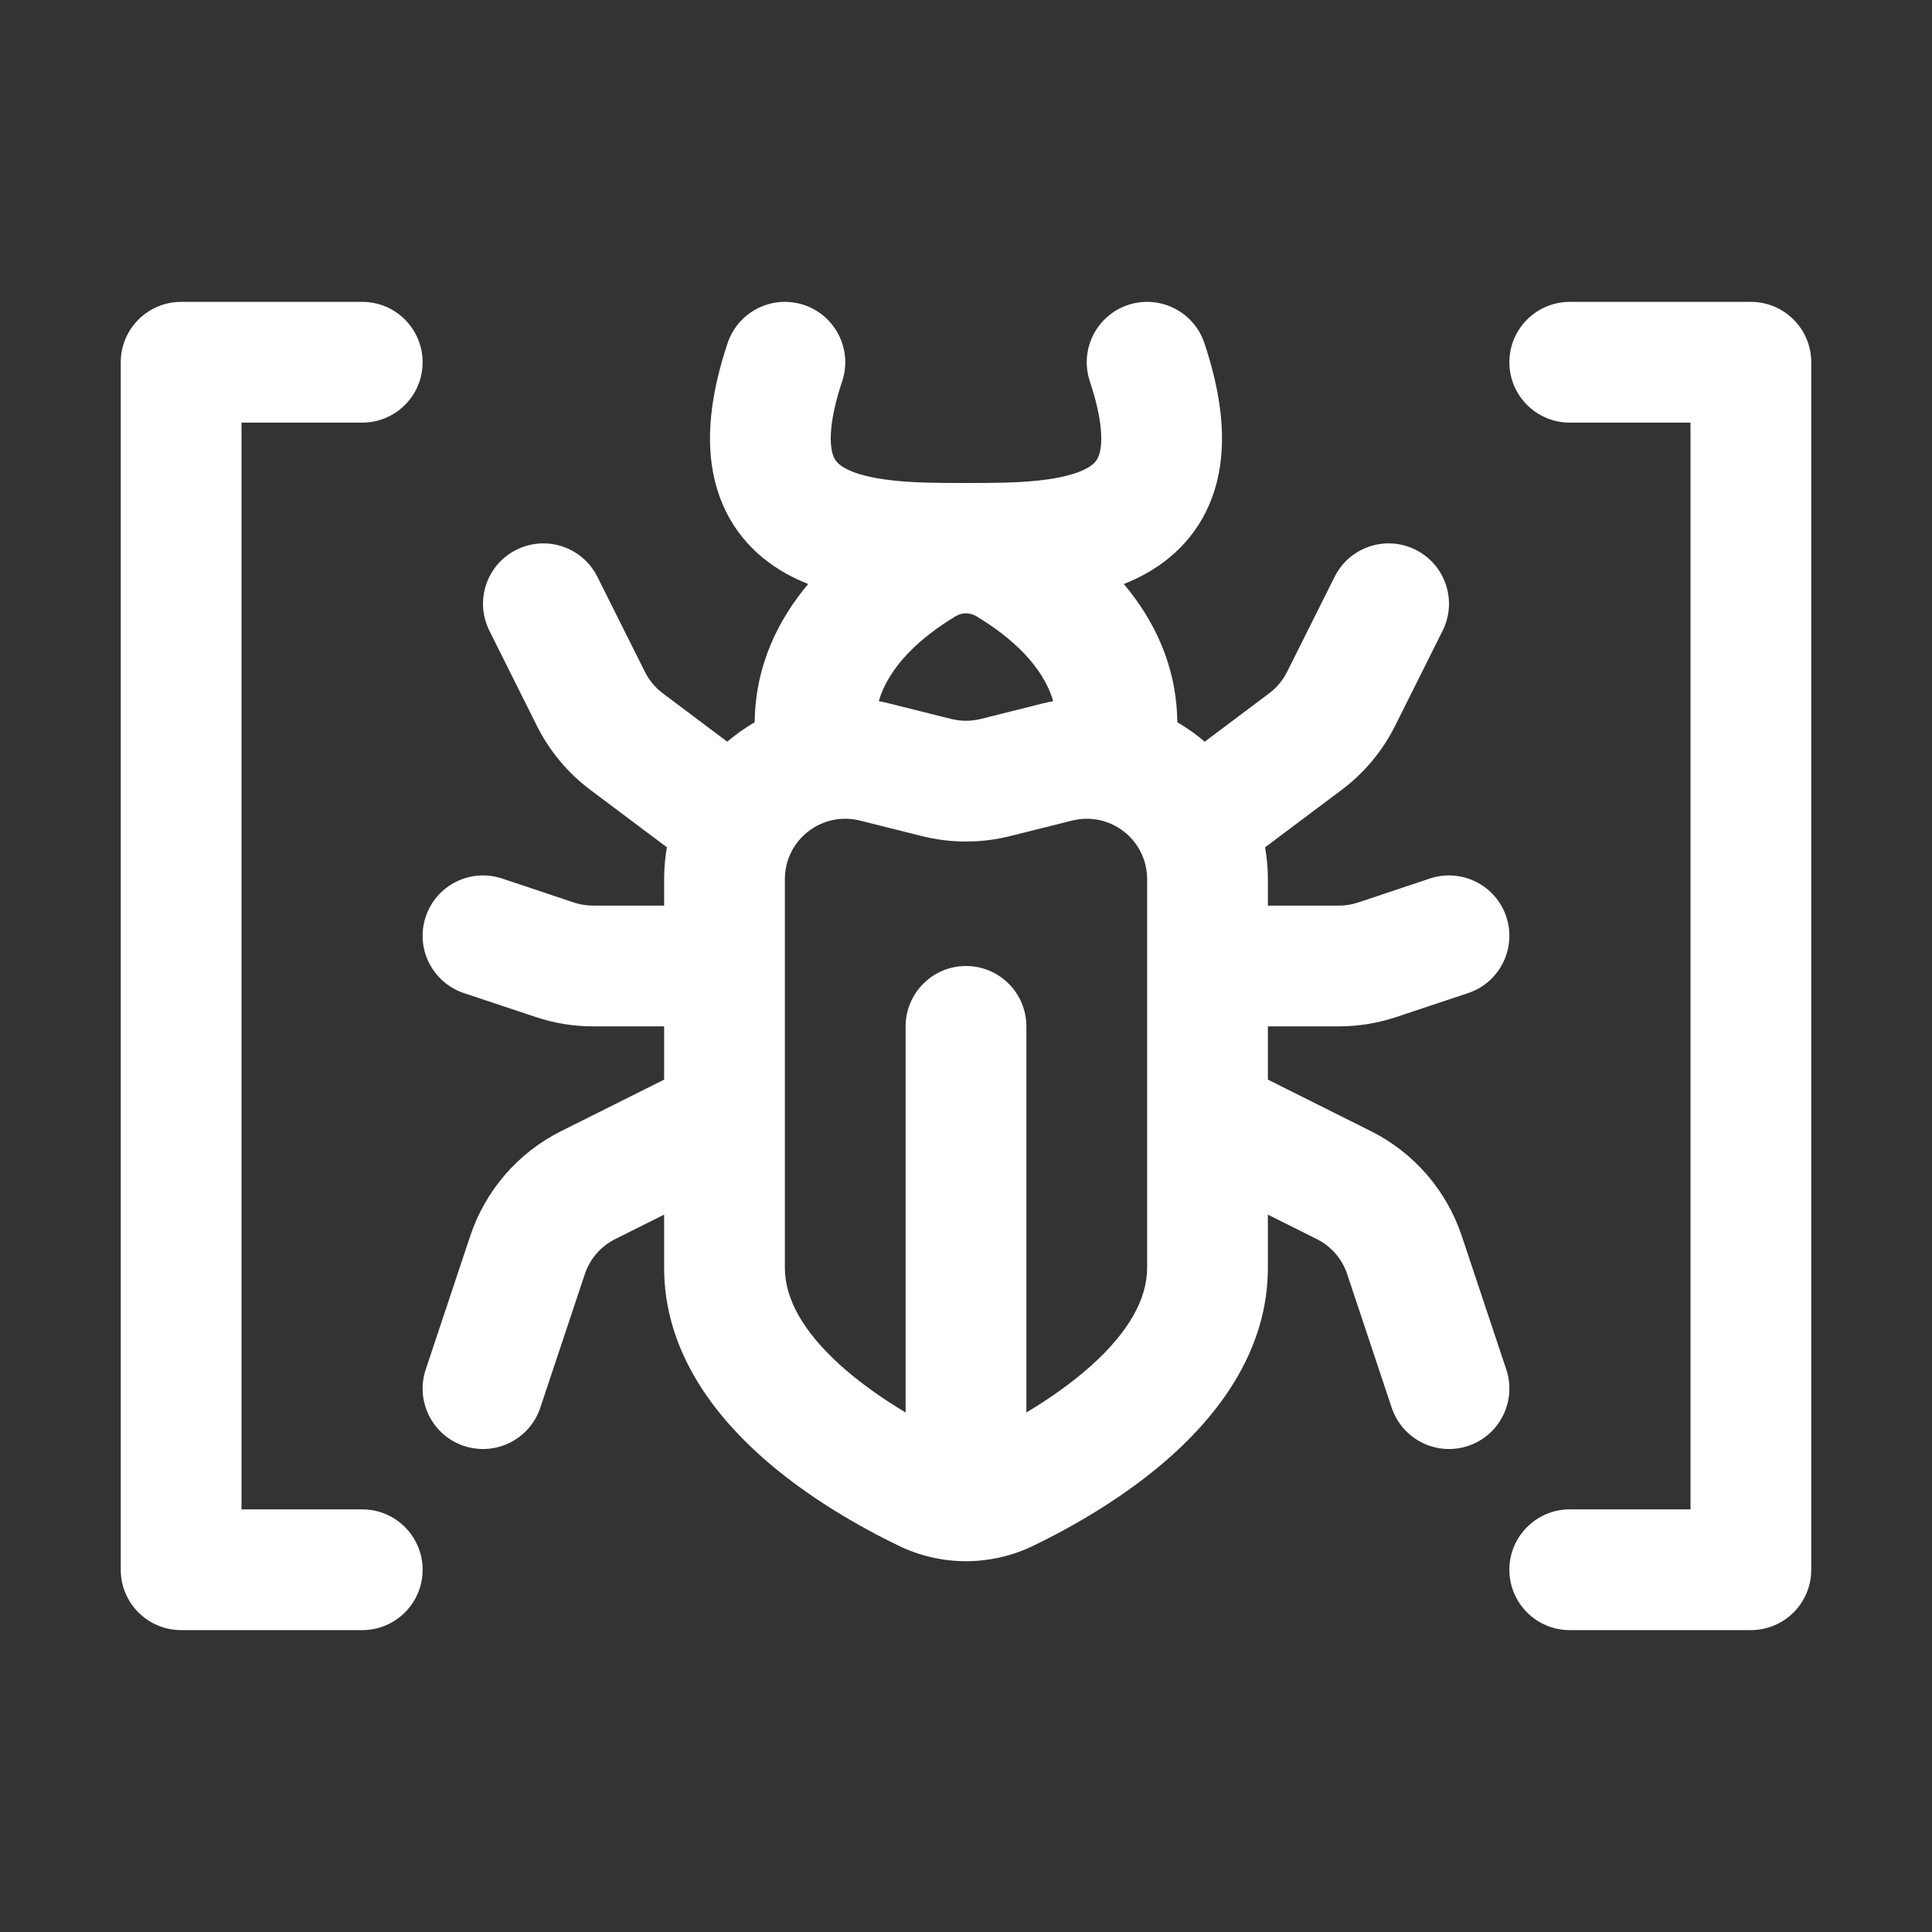
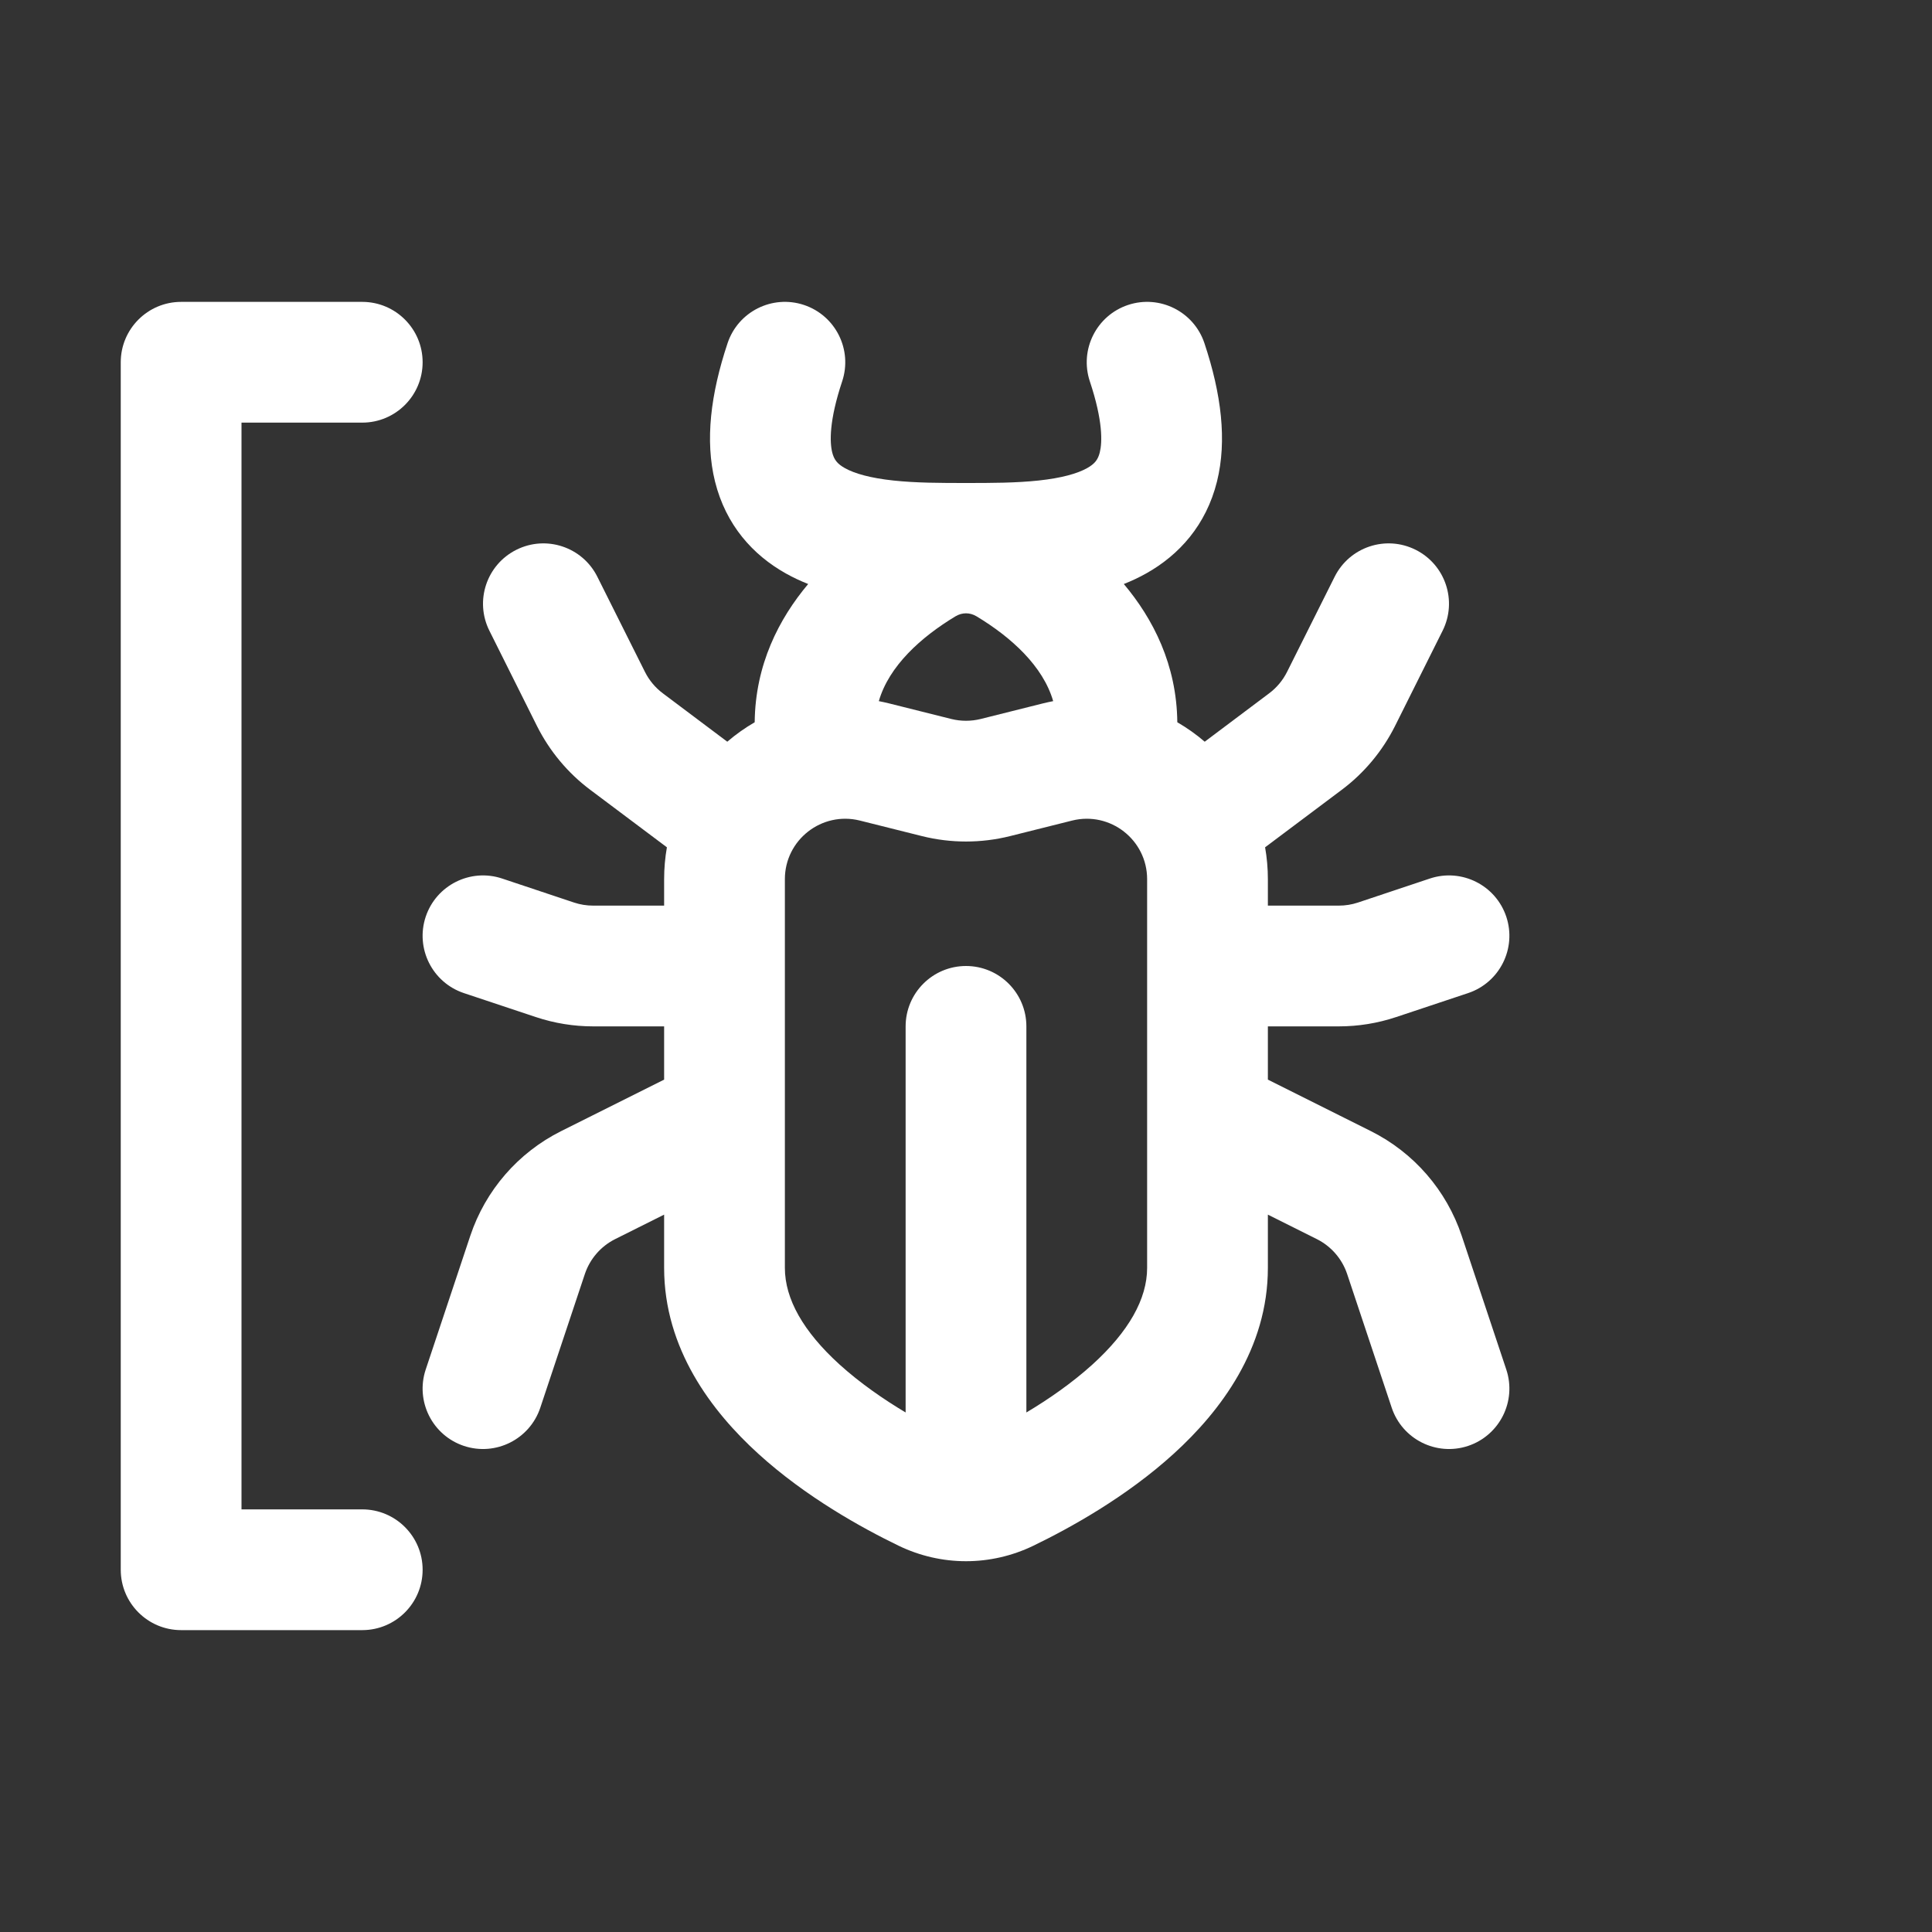
<svg xmlns="http://www.w3.org/2000/svg" width="32" height="32" viewBox="0 0 32 32" fill="none">
  <rect x="0" y="0" width="32" height="32" fill="#333333" stroke="none" />
  <path fill-rule="evenodd" clip-rule="evenodd" d="M18.684 5.051C18.16 5.226 17.877 5.792 18.051 6.316C18.27 6.973 18.257 7.327 18.216 7.493C18.186 7.613 18.133 7.682 18.007 7.753C17.845 7.844 17.584 7.918 17.202 7.959C16.827 7.999 16.424 8 16 8C15.576 8 15.173 7.999 14.798 7.959C14.416 7.918 14.155 7.844 13.993 7.753C13.867 7.682 13.814 7.613 13.784 7.493C13.743 7.327 13.73 6.973 13.949 6.316C14.123 5.792 13.84 5.226 13.316 5.051C12.792 4.877 12.226 5.16 12.051 5.684C11.77 6.527 11.675 7.298 11.843 7.976C12.023 8.699 12.472 9.193 13.014 9.497C13.135 9.565 13.259 9.623 13.386 9.673C12.901 10.25 12.51 11.009 12.5 11.963C12.339 12.056 12.187 12.164 12.046 12.285L10.978 11.483C10.854 11.39 10.753 11.269 10.683 11.13L9.894 9.553C9.647 9.059 9.047 8.859 8.553 9.106C8.059 9.353 7.859 9.953 8.106 10.447L8.894 12.025C9.103 12.441 9.405 12.804 9.778 13.083L11.046 14.034C11.016 14.205 11 14.381 11 14.562V15H9.825C9.717 15 9.61 14.983 9.508 14.949L8.316 14.551C7.792 14.377 7.226 14.66 7.051 15.184C6.877 15.708 7.16 16.274 7.684 16.449L8.876 16.846C9.182 16.948 9.502 17 9.825 17H11V17.882L9.294 18.735C8.582 19.091 8.041 19.715 7.789 20.47L7.051 22.684C6.877 23.208 7.16 23.774 7.684 23.949C8.208 24.123 8.774 23.84 8.949 23.316L9.687 21.102C9.771 20.851 9.951 20.643 10.188 20.524L11 20.118V21C11 22.337 11.784 23.373 12.559 24.078C13.348 24.796 14.275 25.307 14.884 25.602C15.592 25.944 16.408 25.944 17.116 25.602C17.725 25.307 18.652 24.796 19.441 24.078C20.216 23.373 21 22.337 21 21V20.118L21.812 20.524C22.049 20.643 22.229 20.851 22.313 21.102L23.051 23.316C23.226 23.84 23.792 24.123 24.316 23.949C24.84 23.774 25.123 23.208 24.949 22.684L24.211 20.47C23.959 19.715 23.418 19.091 22.706 18.735L21 17.882V17H22.175C22.498 17 22.818 16.948 23.124 16.846L24.316 16.449C24.84 16.274 25.123 15.708 24.949 15.184C24.774 14.66 24.208 14.377 23.684 14.551L22.492 14.949C22.39 14.983 22.283 15 22.175 15H21V14.562C21 14.381 20.984 14.205 20.954 14.034L22.222 13.083C22.595 12.804 22.897 12.441 23.106 12.025L23.894 10.447C24.141 9.953 23.941 9.353 23.447 9.106C22.953 8.859 22.353 9.059 22.106 9.553L21.317 11.13C21.247 11.269 21.146 11.39 21.022 11.483L19.954 12.285C19.813 12.164 19.661 12.056 19.5 11.963C19.49 11.009 19.099 10.25 18.614 9.673C18.741 9.623 18.865 9.565 18.986 9.497C19.528 9.193 19.977 8.699 20.157 7.976C20.325 7.298 20.23 6.527 19.949 5.684C19.774 5.16 19.208 4.877 18.684 5.051ZM17.444 11.613C17.276 11.032 16.748 10.554 16.174 10.208C16.064 10.142 15.936 10.142 15.826 10.208C15.252 10.554 14.724 11.032 14.556 11.613C14.613 11.624 14.67 11.637 14.728 11.651L15.758 11.909C15.917 11.948 16.083 11.948 16.242 11.909L17.272 11.651C17.33 11.637 17.387 11.624 17.444 11.613ZM19 14.562V18.478C19 18.492 19 18.506 19 18.52V21C19 21.515 18.695 22.054 18.096 22.599C17.757 22.906 17.37 23.174 17 23.395V17C17 16.448 16.552 16 16 16C15.448 16 15 16.448 15 17V23.395C14.63 23.174 14.243 22.906 13.904 22.599C13.305 22.054 13 21.515 13 21V18.52C13 18.506 13 18.492 13 18.478V14.562C13 13.911 13.611 13.434 14.242 13.591L15.272 13.849C15.75 13.968 16.25 13.968 16.728 13.849L17.758 13.591C18.389 13.434 19 13.911 19 14.562Z" fill="white" />
  <path d="M3 5C2.448 5 2 5.448 2 6V26C2 26.552 2.448 27 3 27H6C6.552 27 7 26.552 7 26C7 25.448 6.552 25 6 25H4V7H6C6.552 7 7 6.552 7 6C7 5.448 6.552 5 6 5H3Z" fill="white" />
-   <path d="M29 5C29.552 5 30 5.448 30 6V26C30 26.552 29.552 27 29 27H26C25.448 27 25 26.552 25 26C25 25.448 25.448 25 26 25H28V7H26C25.448 7 25 6.552 25 6C25 5.448 25.448 5 26 5H29Z" fill="white" />
</svg>